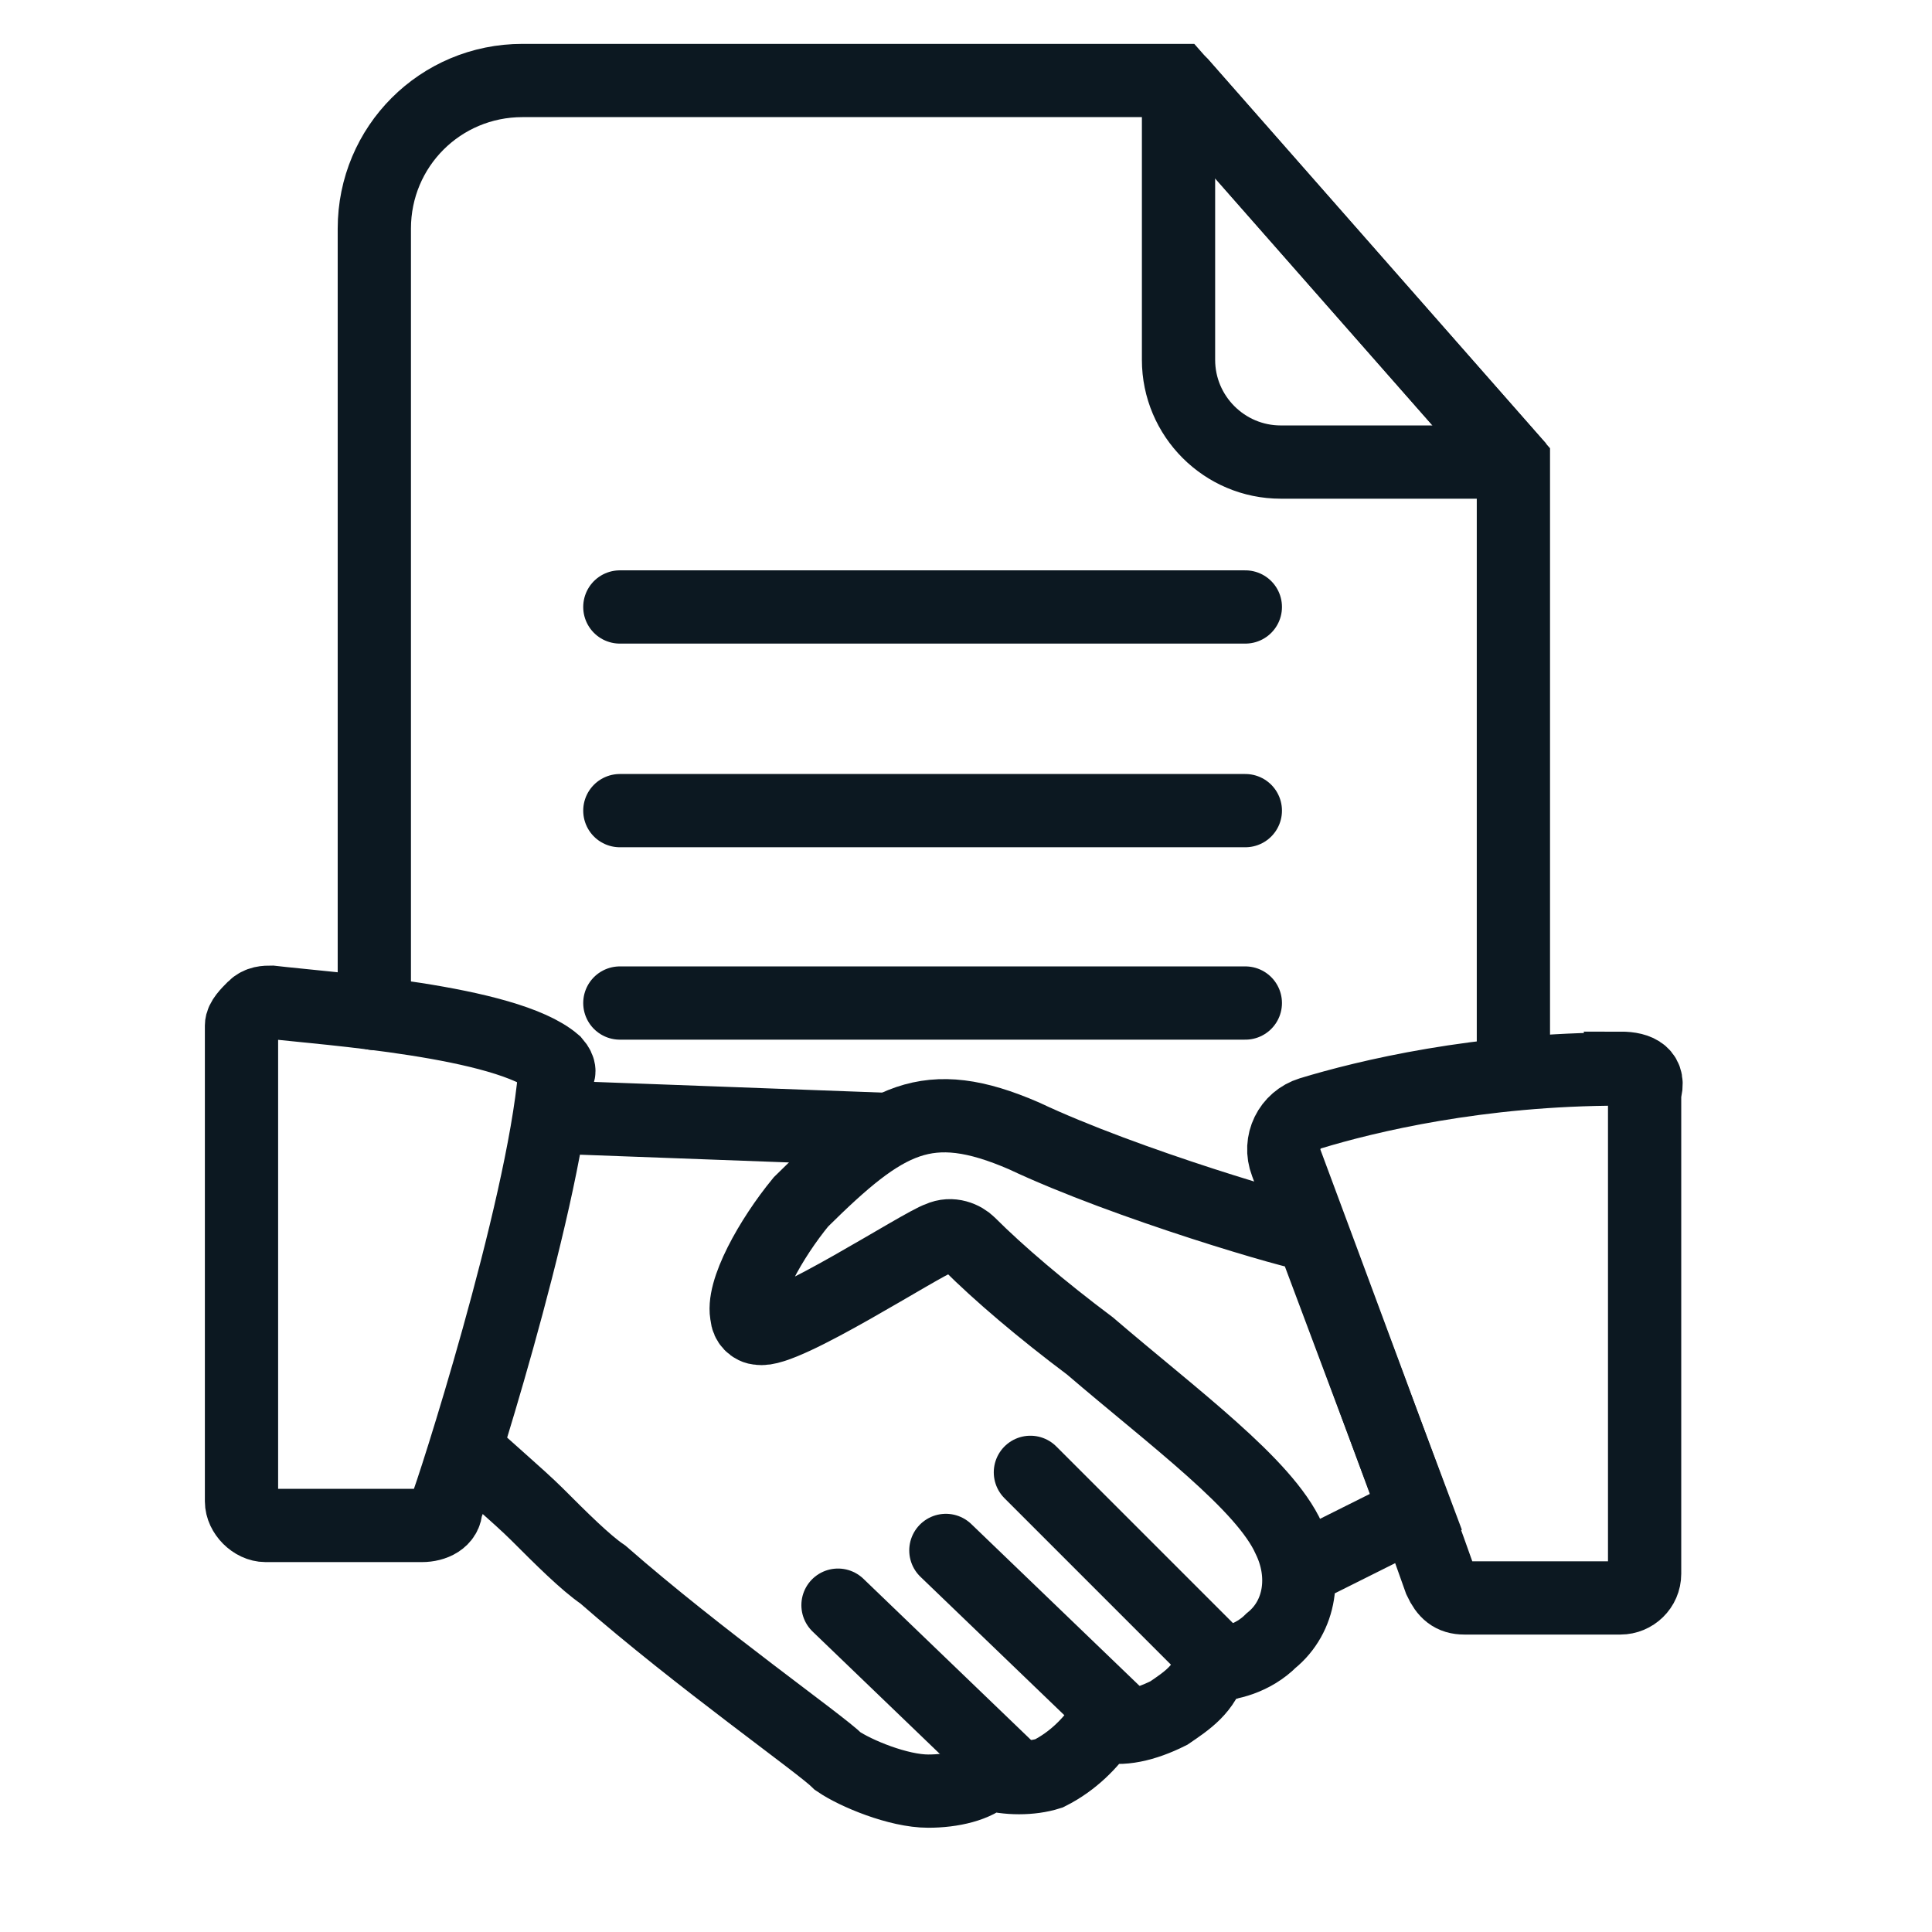
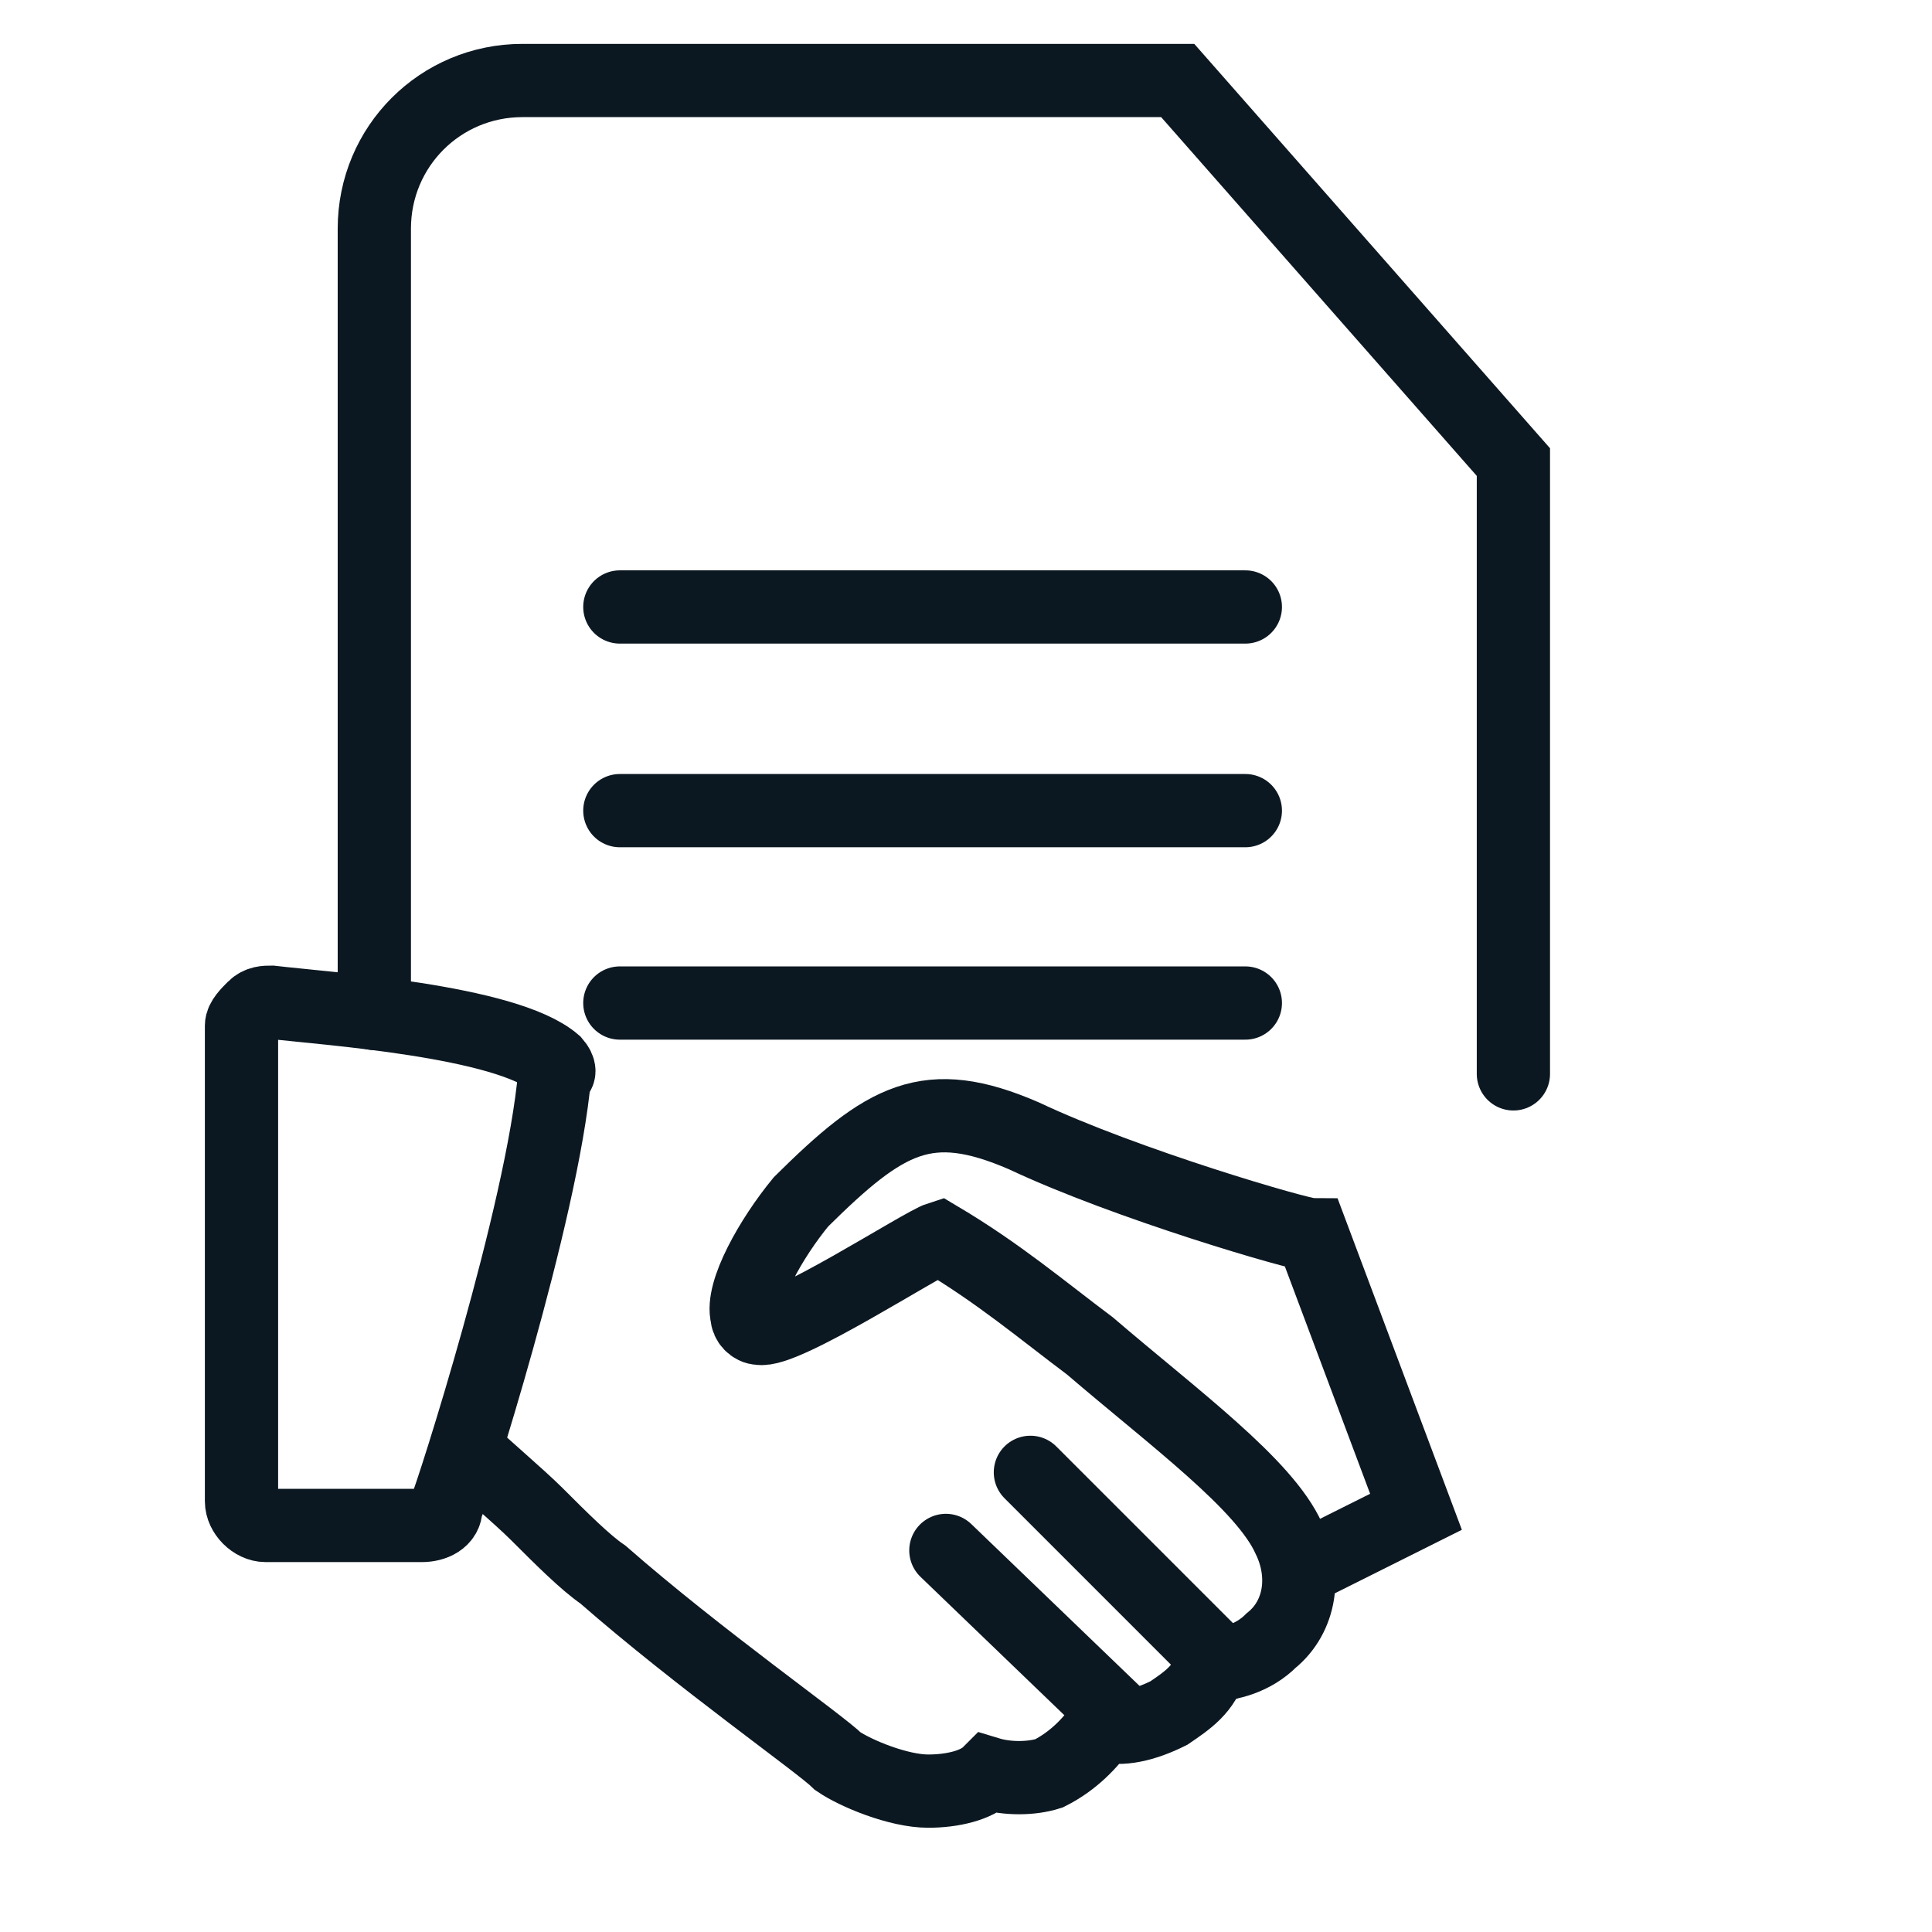
<svg xmlns="http://www.w3.org/2000/svg" width="24" height="24" viewBox="0 0 24 24" fill="none">
  <path d="M15.47 12.46H7.7" stroke="#0C1821" stroke-width="0.91" stroke-miterlimit="10" stroke-linecap="round" />
  <path d="M15.47 10.07H7.7" stroke="#0C1821" stroke-width="0.91" stroke-miterlimit="10" stroke-linecap="round" />
  <path d="M15.47 7.54H7.7" stroke="#0C1821" stroke-width="0.91" stroke-miterlimit="10" stroke-linecap="round" />
-   <path d="M14.67 1.04L18.75 5.68C18.75 5.68 18.75 5.74 18.72 5.74H15.91C15.21 5.74 14.64 5.17 14.64 4.47V1.05C14.64 1.05 14.66 1.03 14.67 1.04Z" stroke="#0C1821" stroke-width="0.91" stroke-miterlimit="10" stroke-linecap="round" />
  <path d="M4.65 12.59V2.84C4.65 1.82 5.47 1 6.49 1H14.63L18.8 5.74V13.34" stroke="#0C1821" stroke-width="0.91" stroke-miterlimit="10" stroke-linecap="round" />
  <path d="M6.89 13.2C6.29 12.68 4.05 12.53 3.37 12.45C3.3 12.45 3.22 12.45 3.15 12.52C3.08 12.59 3 12.67 3 12.74V18.65C3 18.8 3.15 18.95 3.3 18.95H5.24C5.39 18.95 5.54 18.88 5.54 18.73C5.61 18.58 6.74 15.07 6.89 13.35C6.96 13.35 6.96 13.28 6.89 13.2Z" stroke="#0C1821" stroke-width="0.91" stroke-miterlimit="10" stroke-linecap="round" />
-   <path d="M20.13 13.28C18.37 13.28 16.97 13.62 16.28 13.83C16.02 13.91 15.88 14.19 15.98 14.45C16.43 15.66 17.64 18.91 17.89 19.63C17.96 19.78 18.04 19.85 18.19 19.85H20.13C20.29 19.85 20.43 19.72 20.43 19.55V13.57C20.5 13.35 20.36 13.27 20.13 13.27V13.28Z" stroke="#0C1821" stroke-width="0.91" stroke-miterlimit="10" stroke-linecap="round" />
-   <path d="M6.97 13.88L11.01 14.03" stroke="#0C1821" stroke-width="0.91" stroke-miterlimit="10" stroke-linecap="round" />
-   <path d="M16.17 19.49L17.59 18.78L16.3 15.34C16.15 15.34 13.99 14.71 12.72 14.11C11.52 13.59 11 13.89 9.95 14.93C9.58 15.38 9.2 16.05 9.28 16.35C9.28 16.42 9.35 16.5 9.43 16.5C9.73 16.57 11.45 15.45 11.67 15.38C11.82 15.31 11.97 15.38 12.04 15.45C12.41 15.82 12.94 16.27 13.54 16.72C14.59 17.62 15.71 18.44 16.01 19.11C16.23 19.56 16.16 20.08 15.79 20.38C15.57 20.6 15.27 20.68 15.04 20.68C14.97 20.98 14.74 21.13 14.52 21.28C14.22 21.43 13.92 21.5 13.7 21.43C13.55 21.65 13.33 21.88 13.03 22.03C12.81 22.1 12.51 22.1 12.28 22.03C12.13 22.18 11.83 22.25 11.53 22.25C11.16 22.25 10.63 22.03 10.41 21.88C10.19 21.66 8.69 20.61 7.49 19.56C7.27 19.41 6.97 19.11 6.67 18.81C6.45 18.59 5.92 18.14 5.85 18.06" stroke="#0C1821" stroke-width="0.91" stroke-miterlimit="10" stroke-linecap="round" />
+   <path d="M16.17 19.49L17.59 18.78L16.3 15.34C16.15 15.34 13.99 14.71 12.72 14.11C11.52 13.59 11 13.89 9.95 14.93C9.58 15.38 9.2 16.05 9.28 16.35C9.28 16.42 9.35 16.5 9.43 16.5C9.73 16.57 11.45 15.45 11.67 15.38C12.41 15.82 12.94 16.27 13.54 16.72C14.59 17.62 15.71 18.44 16.01 19.11C16.23 19.56 16.16 20.08 15.79 20.38C15.57 20.6 15.27 20.68 15.04 20.68C14.97 20.98 14.74 21.13 14.52 21.28C14.22 21.43 13.92 21.5 13.7 21.43C13.55 21.65 13.33 21.88 13.03 22.03C12.81 22.1 12.51 22.1 12.28 22.03C12.13 22.18 11.83 22.25 11.53 22.25C11.16 22.25 10.63 22.03 10.41 21.88C10.19 21.66 8.69 20.61 7.49 19.56C7.27 19.41 6.97 19.11 6.67 18.81C6.45 18.59 5.92 18.14 5.85 18.06" stroke="#0C1821" stroke-width="0.91" stroke-miterlimit="10" stroke-linecap="round" />
  <path d="M12.8 18.29L15.19 20.68" stroke="#0C1821" stroke-width="0.91" stroke-miterlimit="10" stroke-linecap="round" />
  <path d="M11.75 19.26L13.85 21.28" stroke="#0C1821" stroke-width="0.91" stroke-miterlimit="10" stroke-linecap="round" />
-   <path d="M10.41 19.94L12.5 21.95" stroke="#0C1821" stroke-width="0.91" stroke-miterlimit="10" stroke-linecap="round" />
</svg>